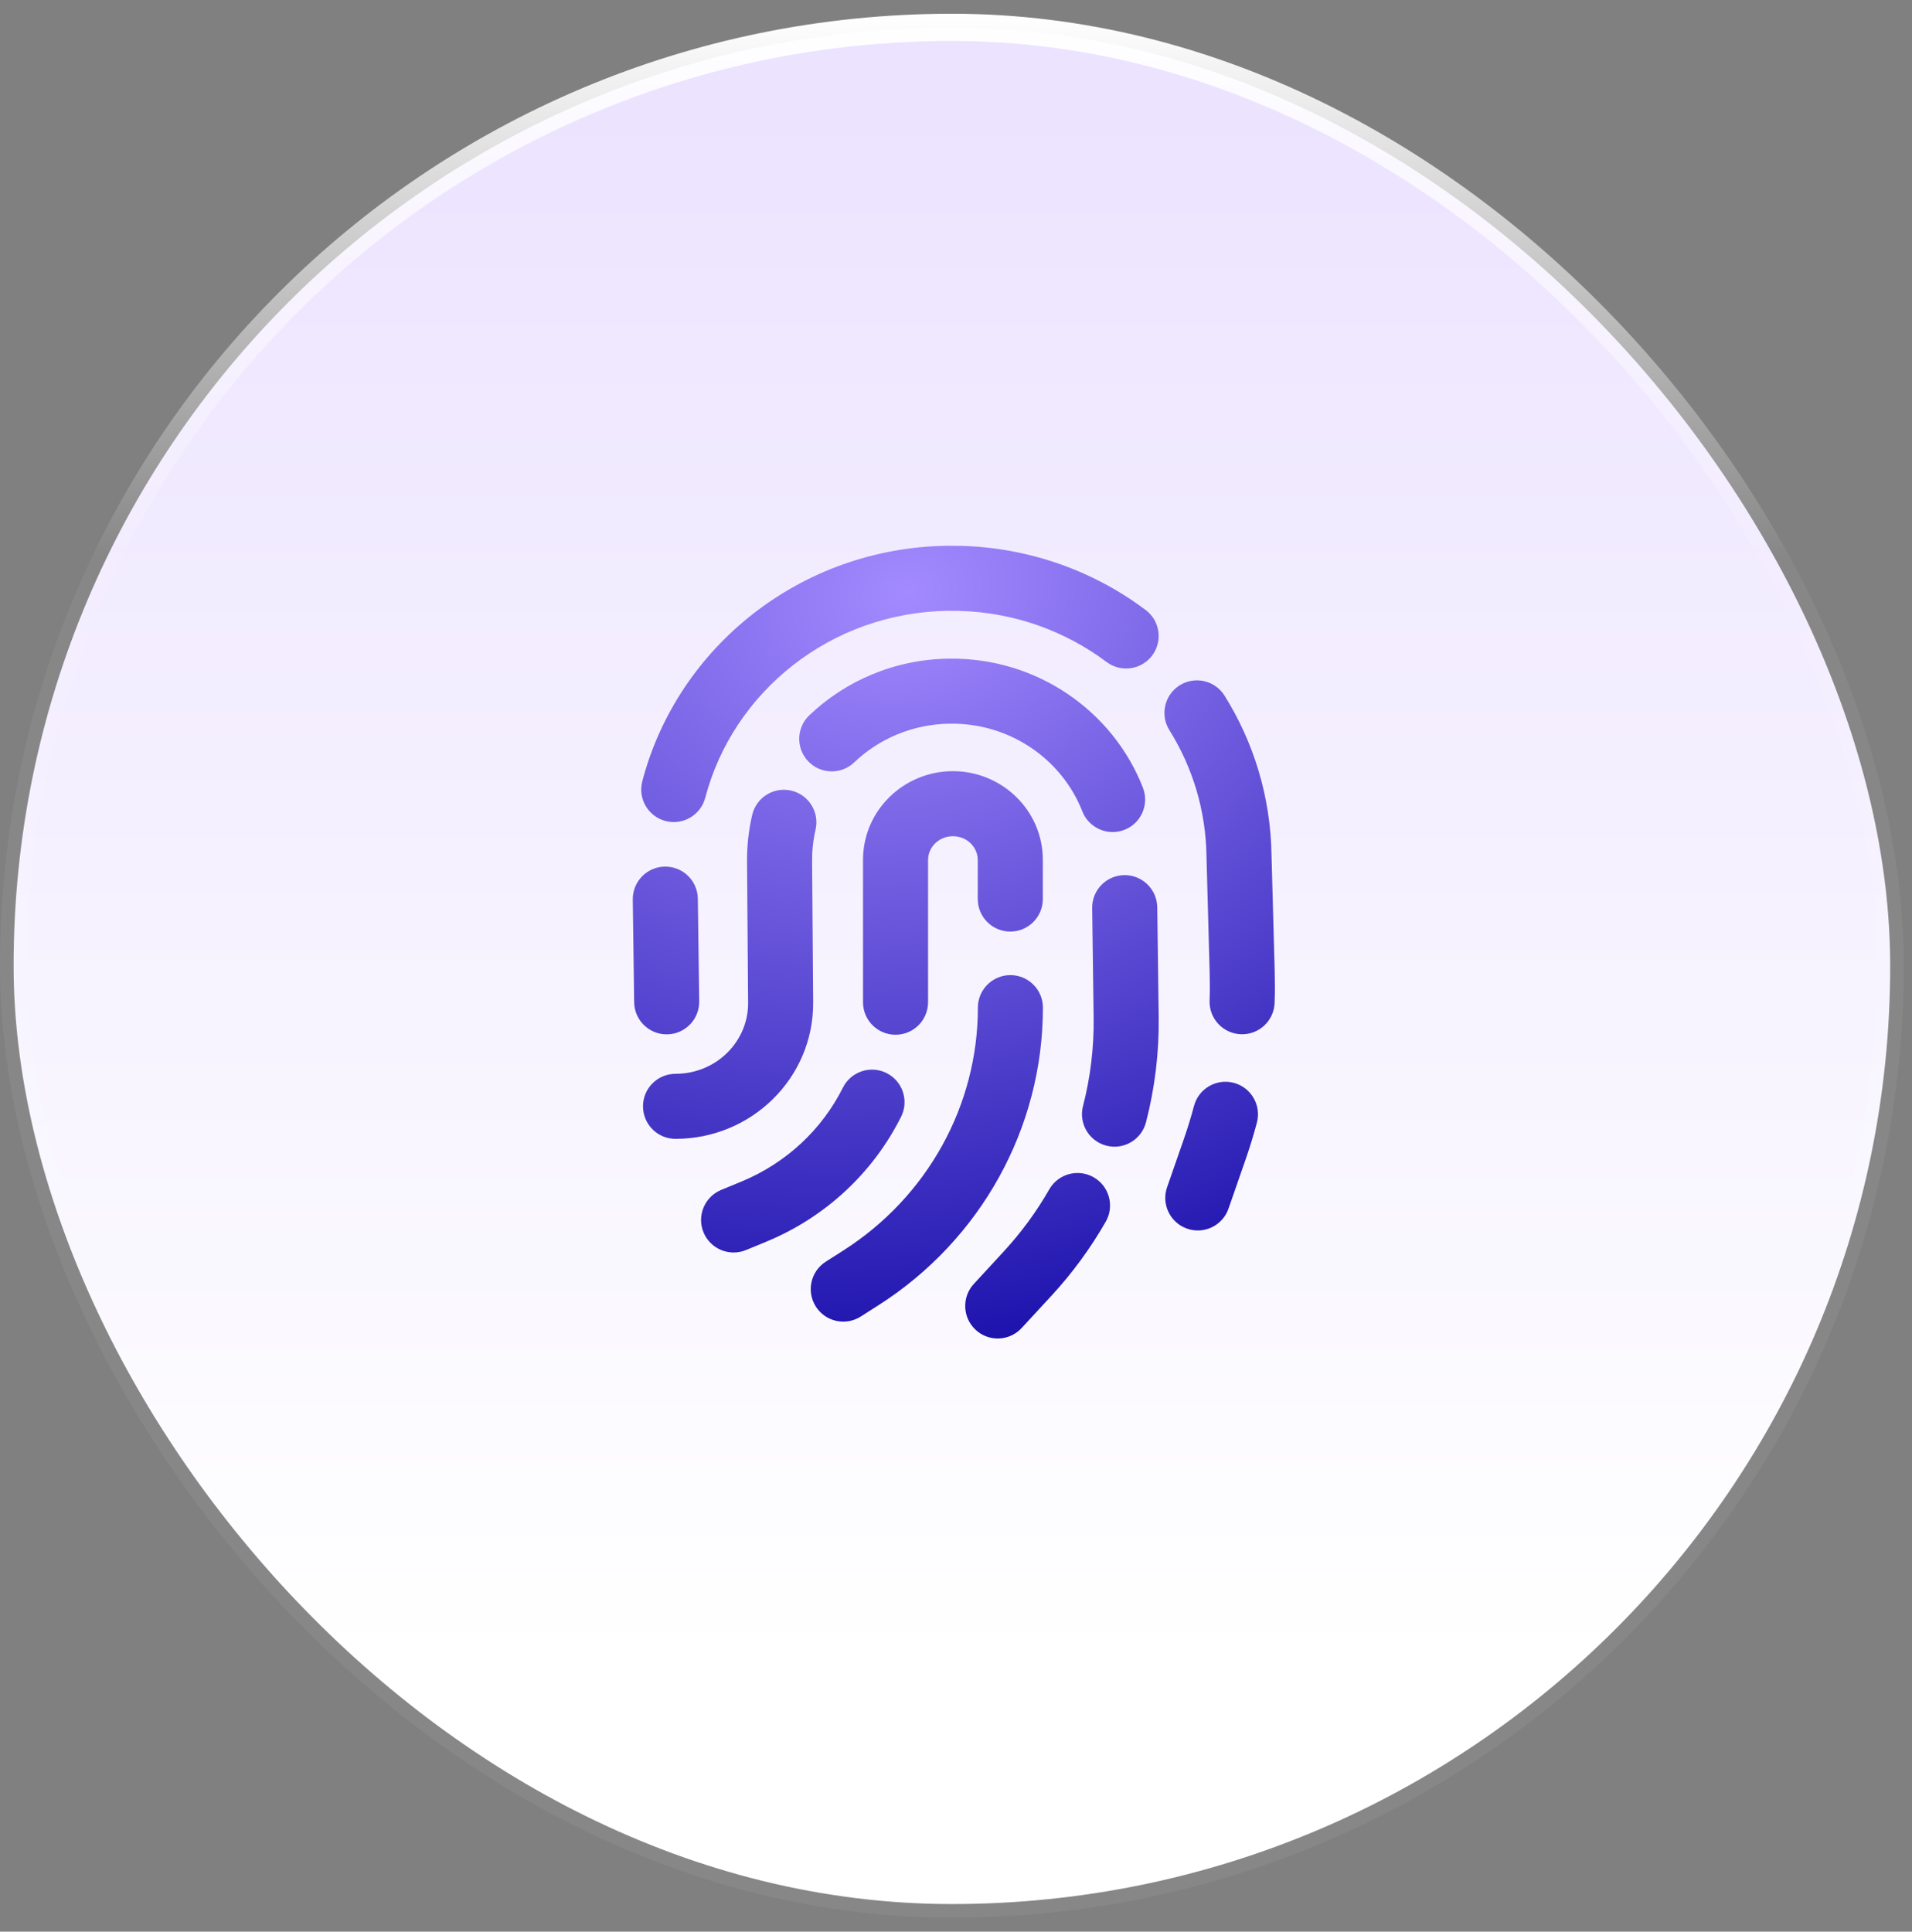
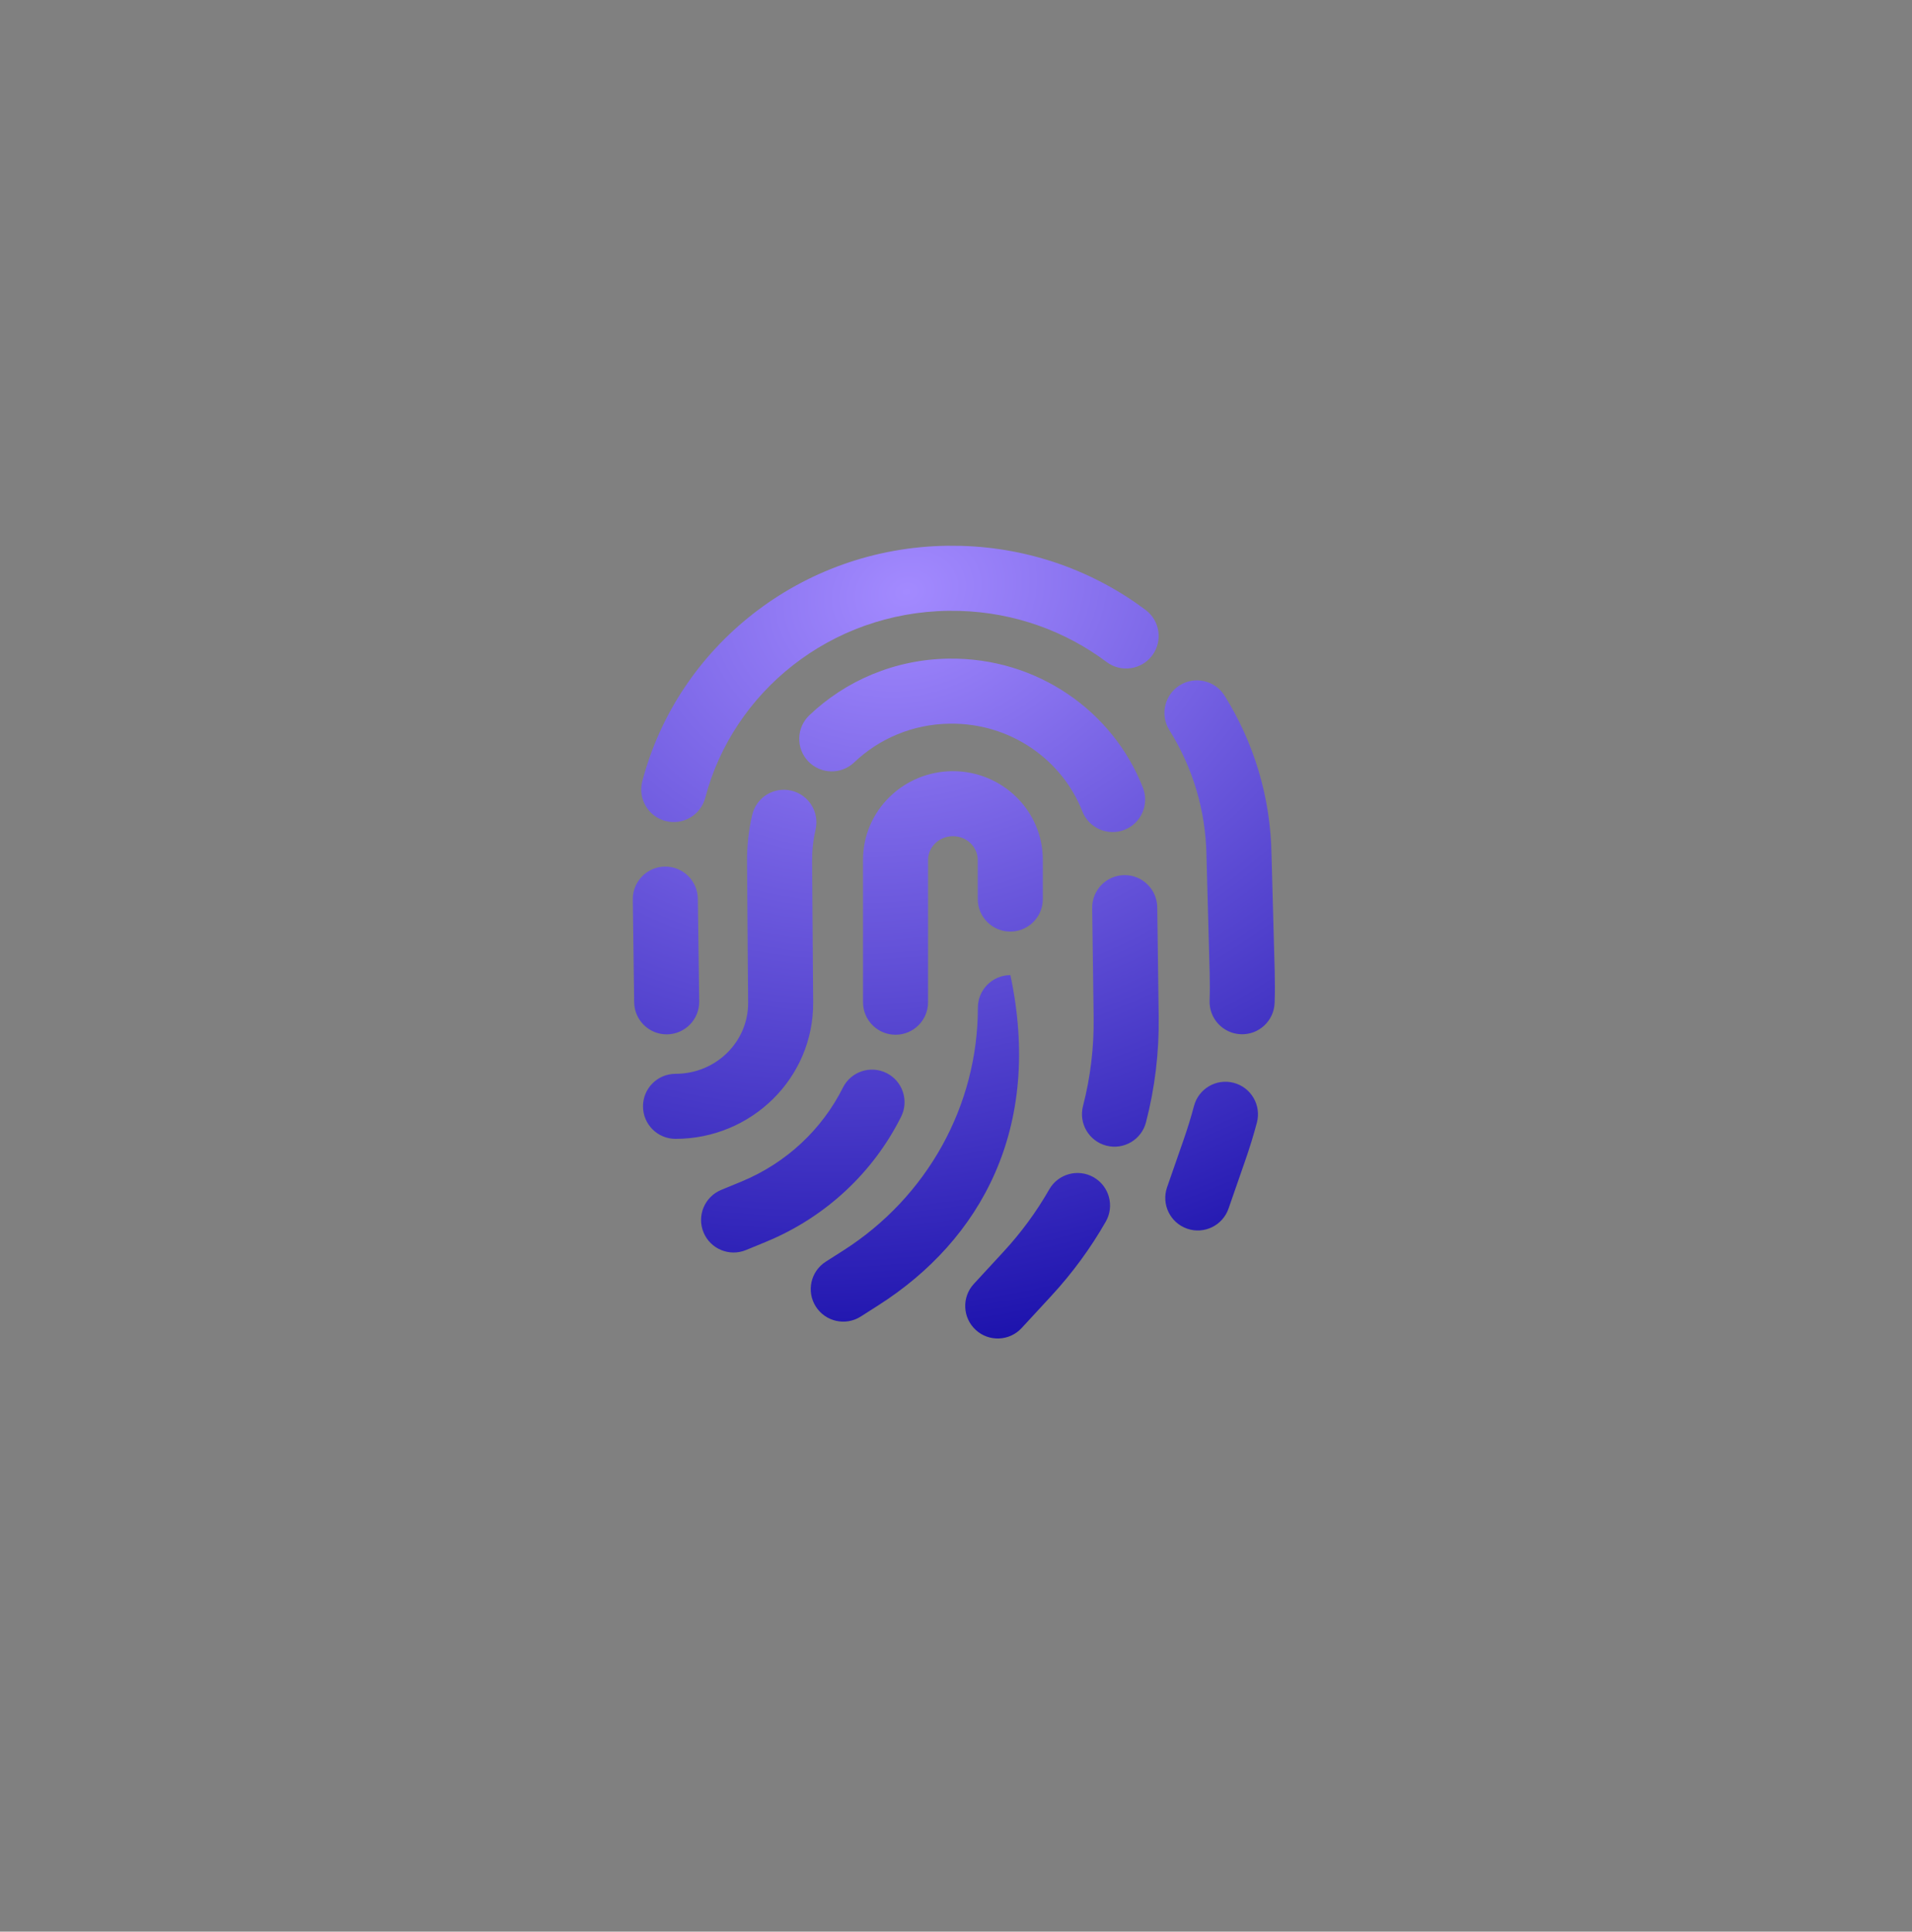
<svg xmlns="http://www.w3.org/2000/svg" width="98" height="99" viewBox="0 0 98 99" fill="none">
  <rect x="0" y="0" width="98" height="99" fill="#808080" stroke="none" />
-   <rect x="0.698" y="1.403" width="96.184" height="96.184" rx="48.092" fill="url(#paint0_linear_3002_299)" stroke="url(#paint1_linear_3002_299)" stroke-width="1.397" />
-   <path d="M53.78 60.958C54.237 60.159 55.256 59.881 56.056 60.338C56.855 60.795 57.133 61.813 56.676 62.612C55.901 63.968 54.968 65.244 53.889 66.413L52.365 68.064C51.741 68.741 50.685 68.784 50.009 68.159C49.332 67.535 49.29 66.479 49.914 65.803L51.438 64.151C52.346 63.168 53.13 62.096 53.78 60.958ZM51.788 49.977C52.709 49.978 53.455 50.724 53.455 51.645C53.455 57.816 50.27 63.555 45.017 66.902L44.117 67.476C43.341 67.97 42.31 67.741 41.815 66.965C41.321 66.188 41.55 65.158 42.326 64.663L43.225 64.09C47.533 61.344 50.121 56.657 50.121 51.645C50.121 50.724 50.867 49.978 51.788 49.977ZM43.204 55.742C43.616 54.919 44.618 54.585 45.441 54.997C46.265 55.409 46.598 56.411 46.187 57.234C44.77 60.067 42.346 62.373 39.27 63.642V63.643L38.235 64.068C37.384 64.419 36.409 64.012 36.059 63.161C35.708 62.31 36.115 61.336 36.966 60.985L38 60.559C40.325 59.599 42.144 57.862 43.204 55.742ZM61.199 56.682C61.435 55.792 62.348 55.262 63.238 55.498C64.128 55.734 64.658 56.647 64.422 57.537C64.248 58.194 64.047 58.844 63.823 59.485L62.968 61.944C62.665 62.814 61.715 63.274 60.846 62.972C59.976 62.669 59.517 61.718 59.819 60.849L60.675 58.39V58.389C60.872 57.824 61.047 57.254 61.199 56.682ZM57.625 44.852C58.545 44.84 59.302 45.577 59.315 46.497L59.389 52.114C59.413 53.952 59.192 55.769 58.738 57.52C58.508 58.412 57.597 58.948 56.706 58.717C55.815 58.486 55.279 57.576 55.51 56.685C55.889 55.219 56.075 53.698 56.055 52.158L55.98 46.542C55.967 45.621 56.704 44.865 57.625 44.852ZM38.553 41.77C38.76 40.872 39.656 40.313 40.553 40.52C41.45 40.728 42.009 41.623 41.802 42.52C41.71 42.917 41.652 43.326 41.632 43.745L41.625 44.167V44.176L41.679 51.37V51.371C41.706 55.259 38.509 58.369 34.624 58.369C33.703 58.369 32.957 57.623 32.957 56.702C32.957 55.781 33.703 55.035 34.624 55.035C36.72 55.035 38.358 53.37 38.345 51.395L38.29 44.201V44.2C38.28 43.364 38.372 42.551 38.553 41.77ZM48.842 39.524C51.357 39.524 53.45 41.532 53.45 44.074V46.078C53.45 46.999 52.704 47.745 51.783 47.745C50.862 47.745 50.115 46.999 50.115 46.078V44.074C50.115 43.434 49.577 42.858 48.842 42.858C48.107 42.859 47.568 43.434 47.568 44.074V51.366C47.568 52.287 46.822 53.033 45.901 53.033C44.981 53.033 44.234 52.287 44.234 51.366V44.074C44.234 41.528 46.33 39.525 48.842 39.524ZM34.078 44.415C34.999 44.403 35.755 45.139 35.768 46.06L35.838 51.323C35.85 52.244 35.114 53 34.193 53.013C33.273 53.025 32.516 52.289 32.504 51.368L32.434 46.105C32.421 45.184 33.158 44.428 34.078 44.415ZM60.467 35.123C61.248 34.635 62.277 34.873 62.765 35.653C64.253 38.034 65.127 40.83 65.172 43.823L65.335 49.779V49.78C65.349 50.316 65.35 50.855 65.33 51.4C65.297 52.321 64.525 53.04 63.605 53.007C62.684 52.974 61.965 52.201 61.998 51.281C62.015 50.815 62.015 50.347 62.002 49.871L61.839 43.915V43.892C61.807 41.519 61.116 39.308 59.937 37.421C59.449 36.64 59.686 35.611 60.467 35.123ZM48.647 33.757C53.15 33.699 57.044 36.44 58.58 40.37C58.915 41.228 58.492 42.195 57.635 42.53C56.777 42.865 55.81 42.441 55.475 41.584C54.439 38.937 51.791 37.05 48.688 37.09H48.688C46.771 37.113 45.048 37.868 43.782 39.075C43.116 39.71 42.06 39.685 41.425 39.019C40.79 38.352 40.815 37.296 41.481 36.661C43.339 34.89 45.863 33.79 48.647 33.756V33.757ZM49.283 27.977C52.816 28.079 56.081 29.284 58.72 31.262C59.456 31.814 59.606 32.859 59.055 33.596C58.503 34.332 57.458 34.482 56.721 33.931C54.619 32.355 52.015 31.391 49.185 31.31L48.616 31.305C42.575 31.382 37.569 35.46 36.148 40.888C35.914 41.778 35.002 42.311 34.111 42.078C33.221 41.845 32.688 40.933 32.921 40.043C34.723 33.163 41.032 28.067 48.573 27.971L49.283 27.977Z" fill="url(#paint2_radial_3002_299)" />
+   <path d="M53.78 60.958C54.237 60.159 55.256 59.881 56.056 60.338C56.855 60.795 57.133 61.813 56.676 62.612C55.901 63.968 54.968 65.244 53.889 66.413L52.365 68.064C51.741 68.741 50.685 68.784 50.009 68.159C49.332 67.535 49.29 66.479 49.914 65.803L51.438 64.151C52.346 63.168 53.13 62.096 53.78 60.958ZM51.788 49.977C53.455 57.816 50.27 63.555 45.017 66.902L44.117 67.476C43.341 67.97 42.31 67.741 41.815 66.965C41.321 66.188 41.55 65.158 42.326 64.663L43.225 64.09C47.533 61.344 50.121 56.657 50.121 51.645C50.121 50.724 50.867 49.978 51.788 49.977ZM43.204 55.742C43.616 54.919 44.618 54.585 45.441 54.997C46.265 55.409 46.598 56.411 46.187 57.234C44.77 60.067 42.346 62.373 39.27 63.642V63.643L38.235 64.068C37.384 64.419 36.409 64.012 36.059 63.161C35.708 62.31 36.115 61.336 36.966 60.985L38 60.559C40.325 59.599 42.144 57.862 43.204 55.742ZM61.199 56.682C61.435 55.792 62.348 55.262 63.238 55.498C64.128 55.734 64.658 56.647 64.422 57.537C64.248 58.194 64.047 58.844 63.823 59.485L62.968 61.944C62.665 62.814 61.715 63.274 60.846 62.972C59.976 62.669 59.517 61.718 59.819 60.849L60.675 58.39V58.389C60.872 57.824 61.047 57.254 61.199 56.682ZM57.625 44.852C58.545 44.84 59.302 45.577 59.315 46.497L59.389 52.114C59.413 53.952 59.192 55.769 58.738 57.52C58.508 58.412 57.597 58.948 56.706 58.717C55.815 58.486 55.279 57.576 55.51 56.685C55.889 55.219 56.075 53.698 56.055 52.158L55.98 46.542C55.967 45.621 56.704 44.865 57.625 44.852ZM38.553 41.77C38.76 40.872 39.656 40.313 40.553 40.52C41.45 40.728 42.009 41.623 41.802 42.52C41.71 42.917 41.652 43.326 41.632 43.745L41.625 44.167V44.176L41.679 51.37V51.371C41.706 55.259 38.509 58.369 34.624 58.369C33.703 58.369 32.957 57.623 32.957 56.702C32.957 55.781 33.703 55.035 34.624 55.035C36.72 55.035 38.358 53.37 38.345 51.395L38.29 44.201V44.2C38.28 43.364 38.372 42.551 38.553 41.77ZM48.842 39.524C51.357 39.524 53.45 41.532 53.45 44.074V46.078C53.45 46.999 52.704 47.745 51.783 47.745C50.862 47.745 50.115 46.999 50.115 46.078V44.074C50.115 43.434 49.577 42.858 48.842 42.858C48.107 42.859 47.568 43.434 47.568 44.074V51.366C47.568 52.287 46.822 53.033 45.901 53.033C44.981 53.033 44.234 52.287 44.234 51.366V44.074C44.234 41.528 46.33 39.525 48.842 39.524ZM34.078 44.415C34.999 44.403 35.755 45.139 35.768 46.06L35.838 51.323C35.85 52.244 35.114 53 34.193 53.013C33.273 53.025 32.516 52.289 32.504 51.368L32.434 46.105C32.421 45.184 33.158 44.428 34.078 44.415ZM60.467 35.123C61.248 34.635 62.277 34.873 62.765 35.653C64.253 38.034 65.127 40.83 65.172 43.823L65.335 49.779V49.78C65.349 50.316 65.35 50.855 65.33 51.4C65.297 52.321 64.525 53.04 63.605 53.007C62.684 52.974 61.965 52.201 61.998 51.281C62.015 50.815 62.015 50.347 62.002 49.871L61.839 43.915V43.892C61.807 41.519 61.116 39.308 59.937 37.421C59.449 36.64 59.686 35.611 60.467 35.123ZM48.647 33.757C53.15 33.699 57.044 36.44 58.58 40.37C58.915 41.228 58.492 42.195 57.635 42.53C56.777 42.865 55.81 42.441 55.475 41.584C54.439 38.937 51.791 37.05 48.688 37.09H48.688C46.771 37.113 45.048 37.868 43.782 39.075C43.116 39.71 42.06 39.685 41.425 39.019C40.79 38.352 40.815 37.296 41.481 36.661C43.339 34.89 45.863 33.79 48.647 33.756V33.757ZM49.283 27.977C52.816 28.079 56.081 29.284 58.72 31.262C59.456 31.814 59.606 32.859 59.055 33.596C58.503 34.332 57.458 34.482 56.721 33.931C54.619 32.355 52.015 31.391 49.185 31.31L48.616 31.305C42.575 31.382 37.569 35.46 36.148 40.888C35.914 41.778 35.002 42.311 34.111 42.078C33.221 41.845 32.688 40.933 32.921 40.043C34.723 33.163 41.032 28.067 48.573 27.971L49.283 27.977Z" fill="url(#paint2_radial_3002_299)" />
  <defs>
    <linearGradient id="paint0_linear_3002_299" x1="48.79" y1="0.705" x2="48.79" y2="98.285" gradientUnits="userSpaceOnUse">
      <stop stop-color="#EBE2FF" />
      <stop offset="0.865" stop-color="white" />
    </linearGradient>
    <linearGradient id="paint1_linear_3002_299" x1="48.79" y1="0.705" x2="48.79" y2="98.285" gradientUnits="userSpaceOnUse">
      <stop stop-color="white" />
      <stop offset="0.284" stop-color="white" stop-opacity="0.06" />
    </linearGradient>
    <radialGradient id="paint2_radial_3002_299" cx="0" cy="0" r="1" gradientUnits="userSpaceOnUse" gradientTransform="translate(46.529 30.424) rotate(76.027) scale(44.258 57.296)">
      <stop stop-color="#A38AFF" />
      <stop offset="1" stop-color="#0800A0" />
    </radialGradient>
  </defs>
</svg>